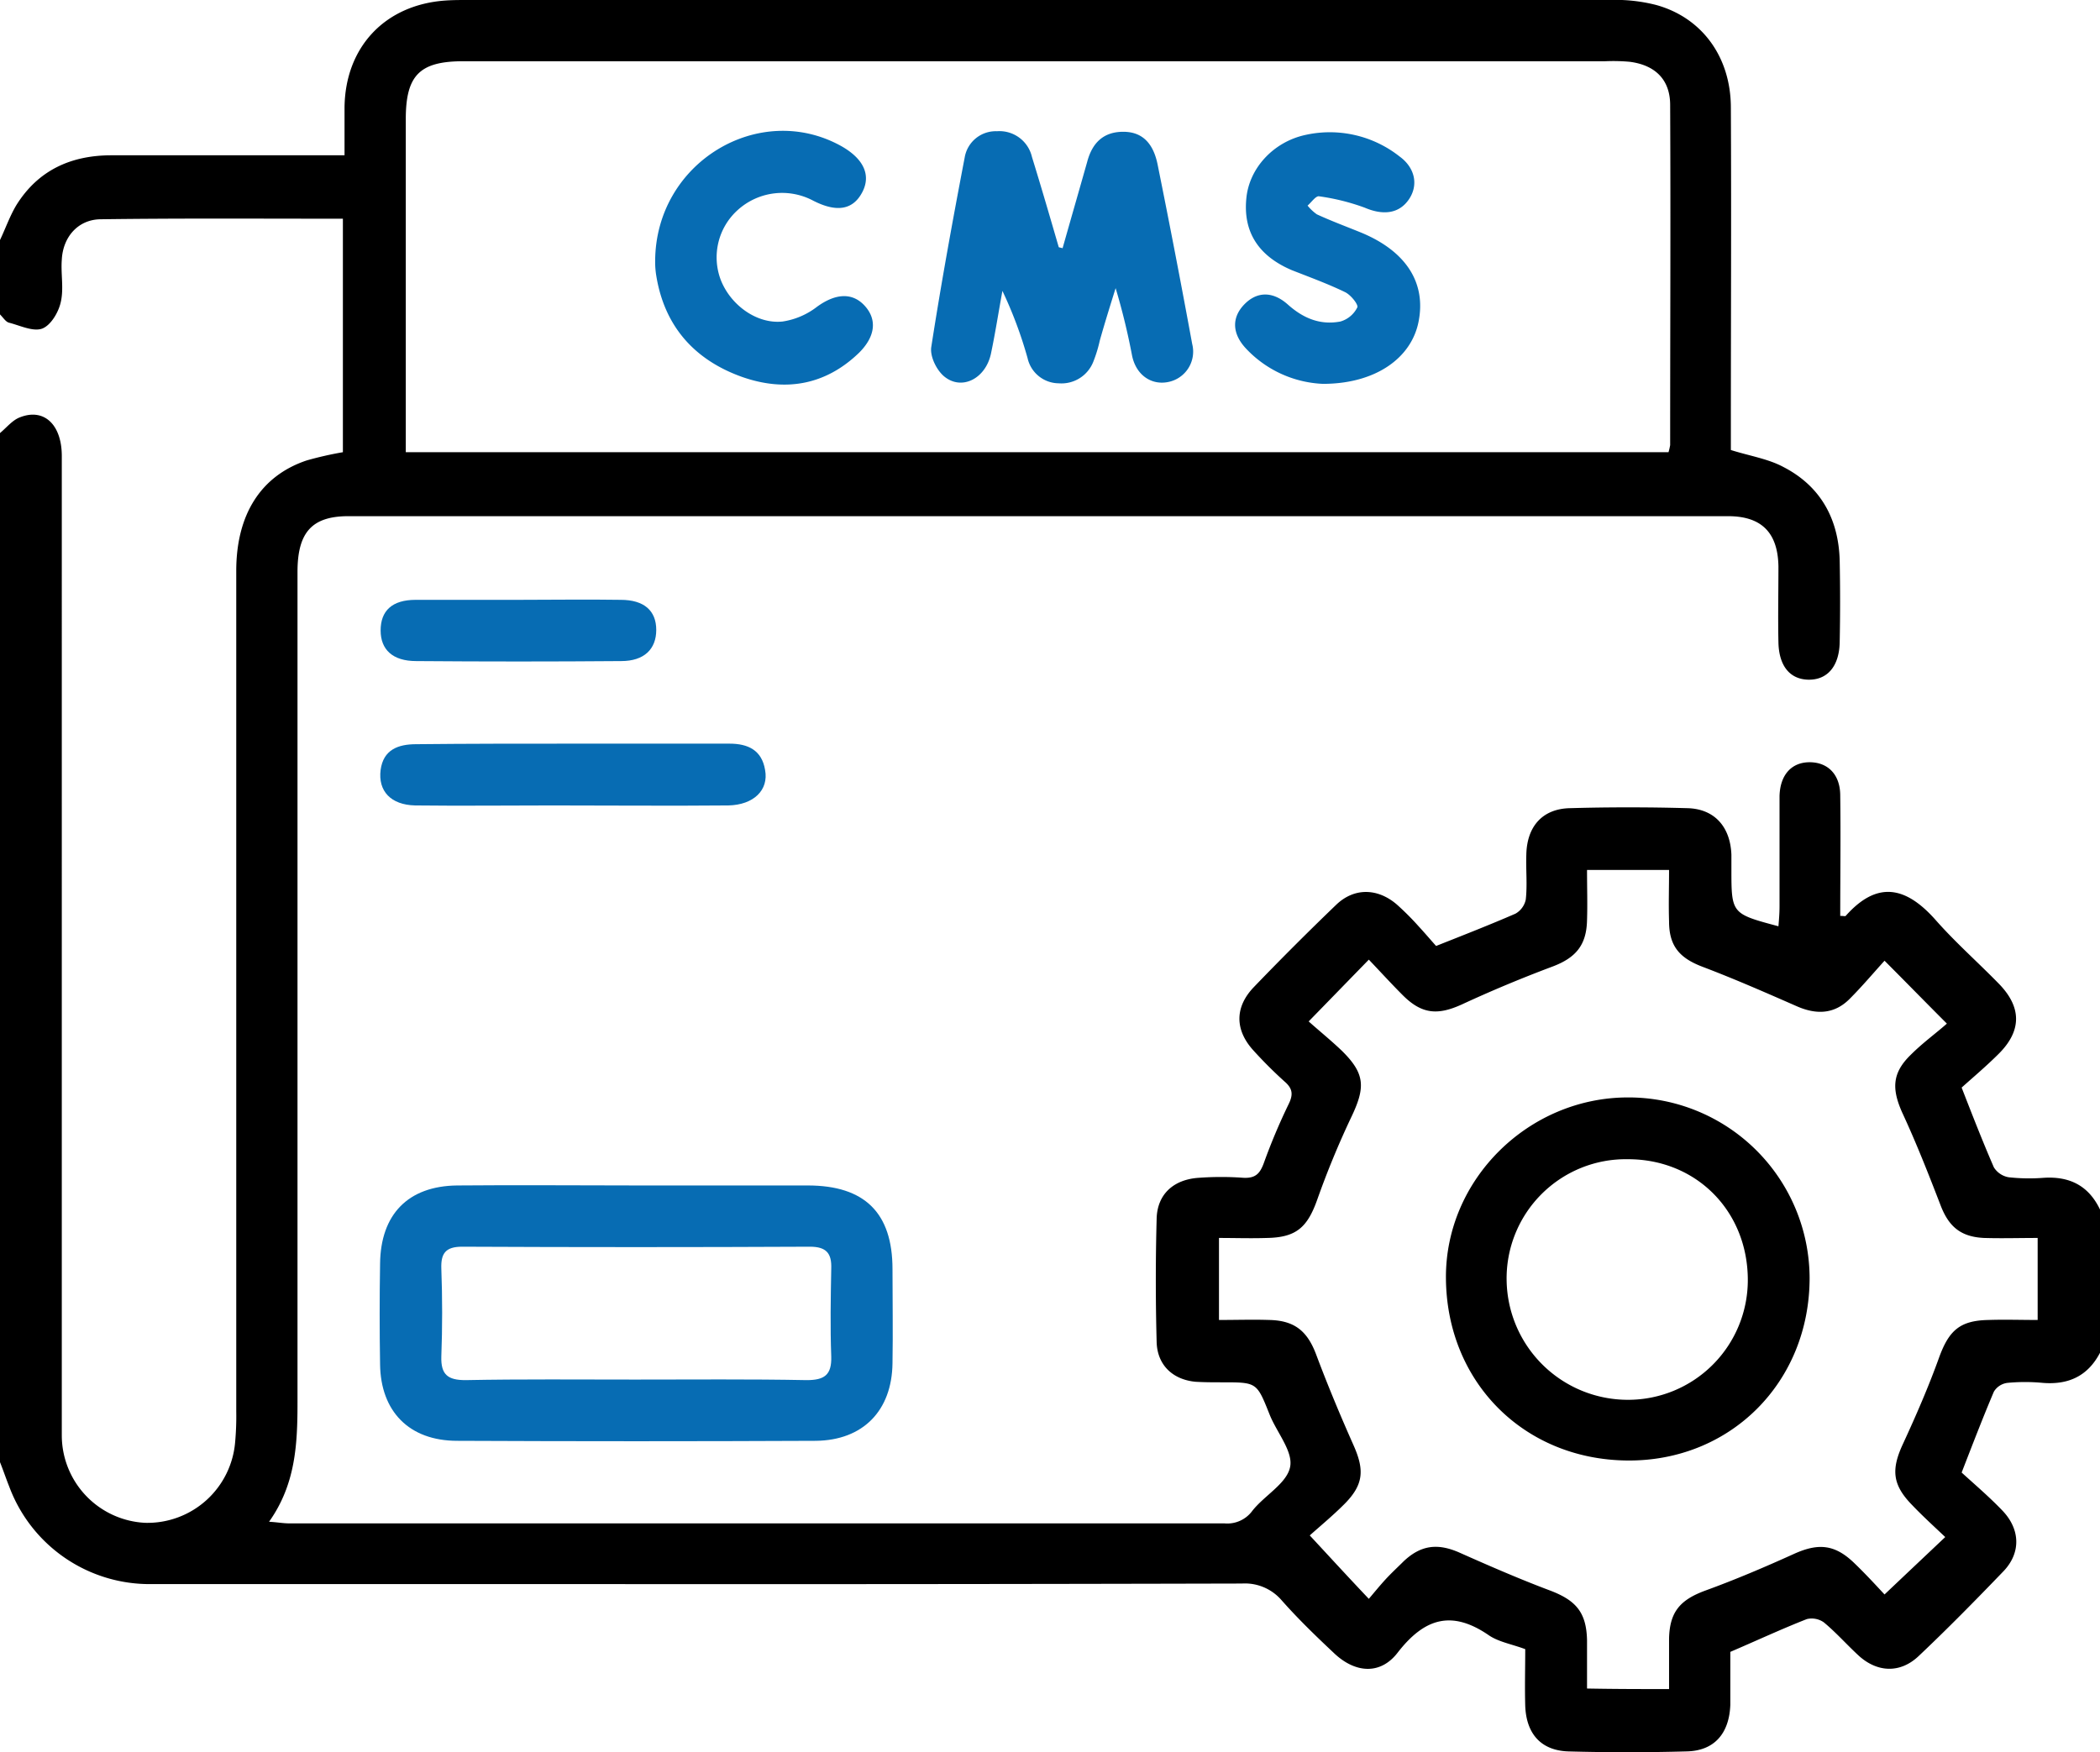
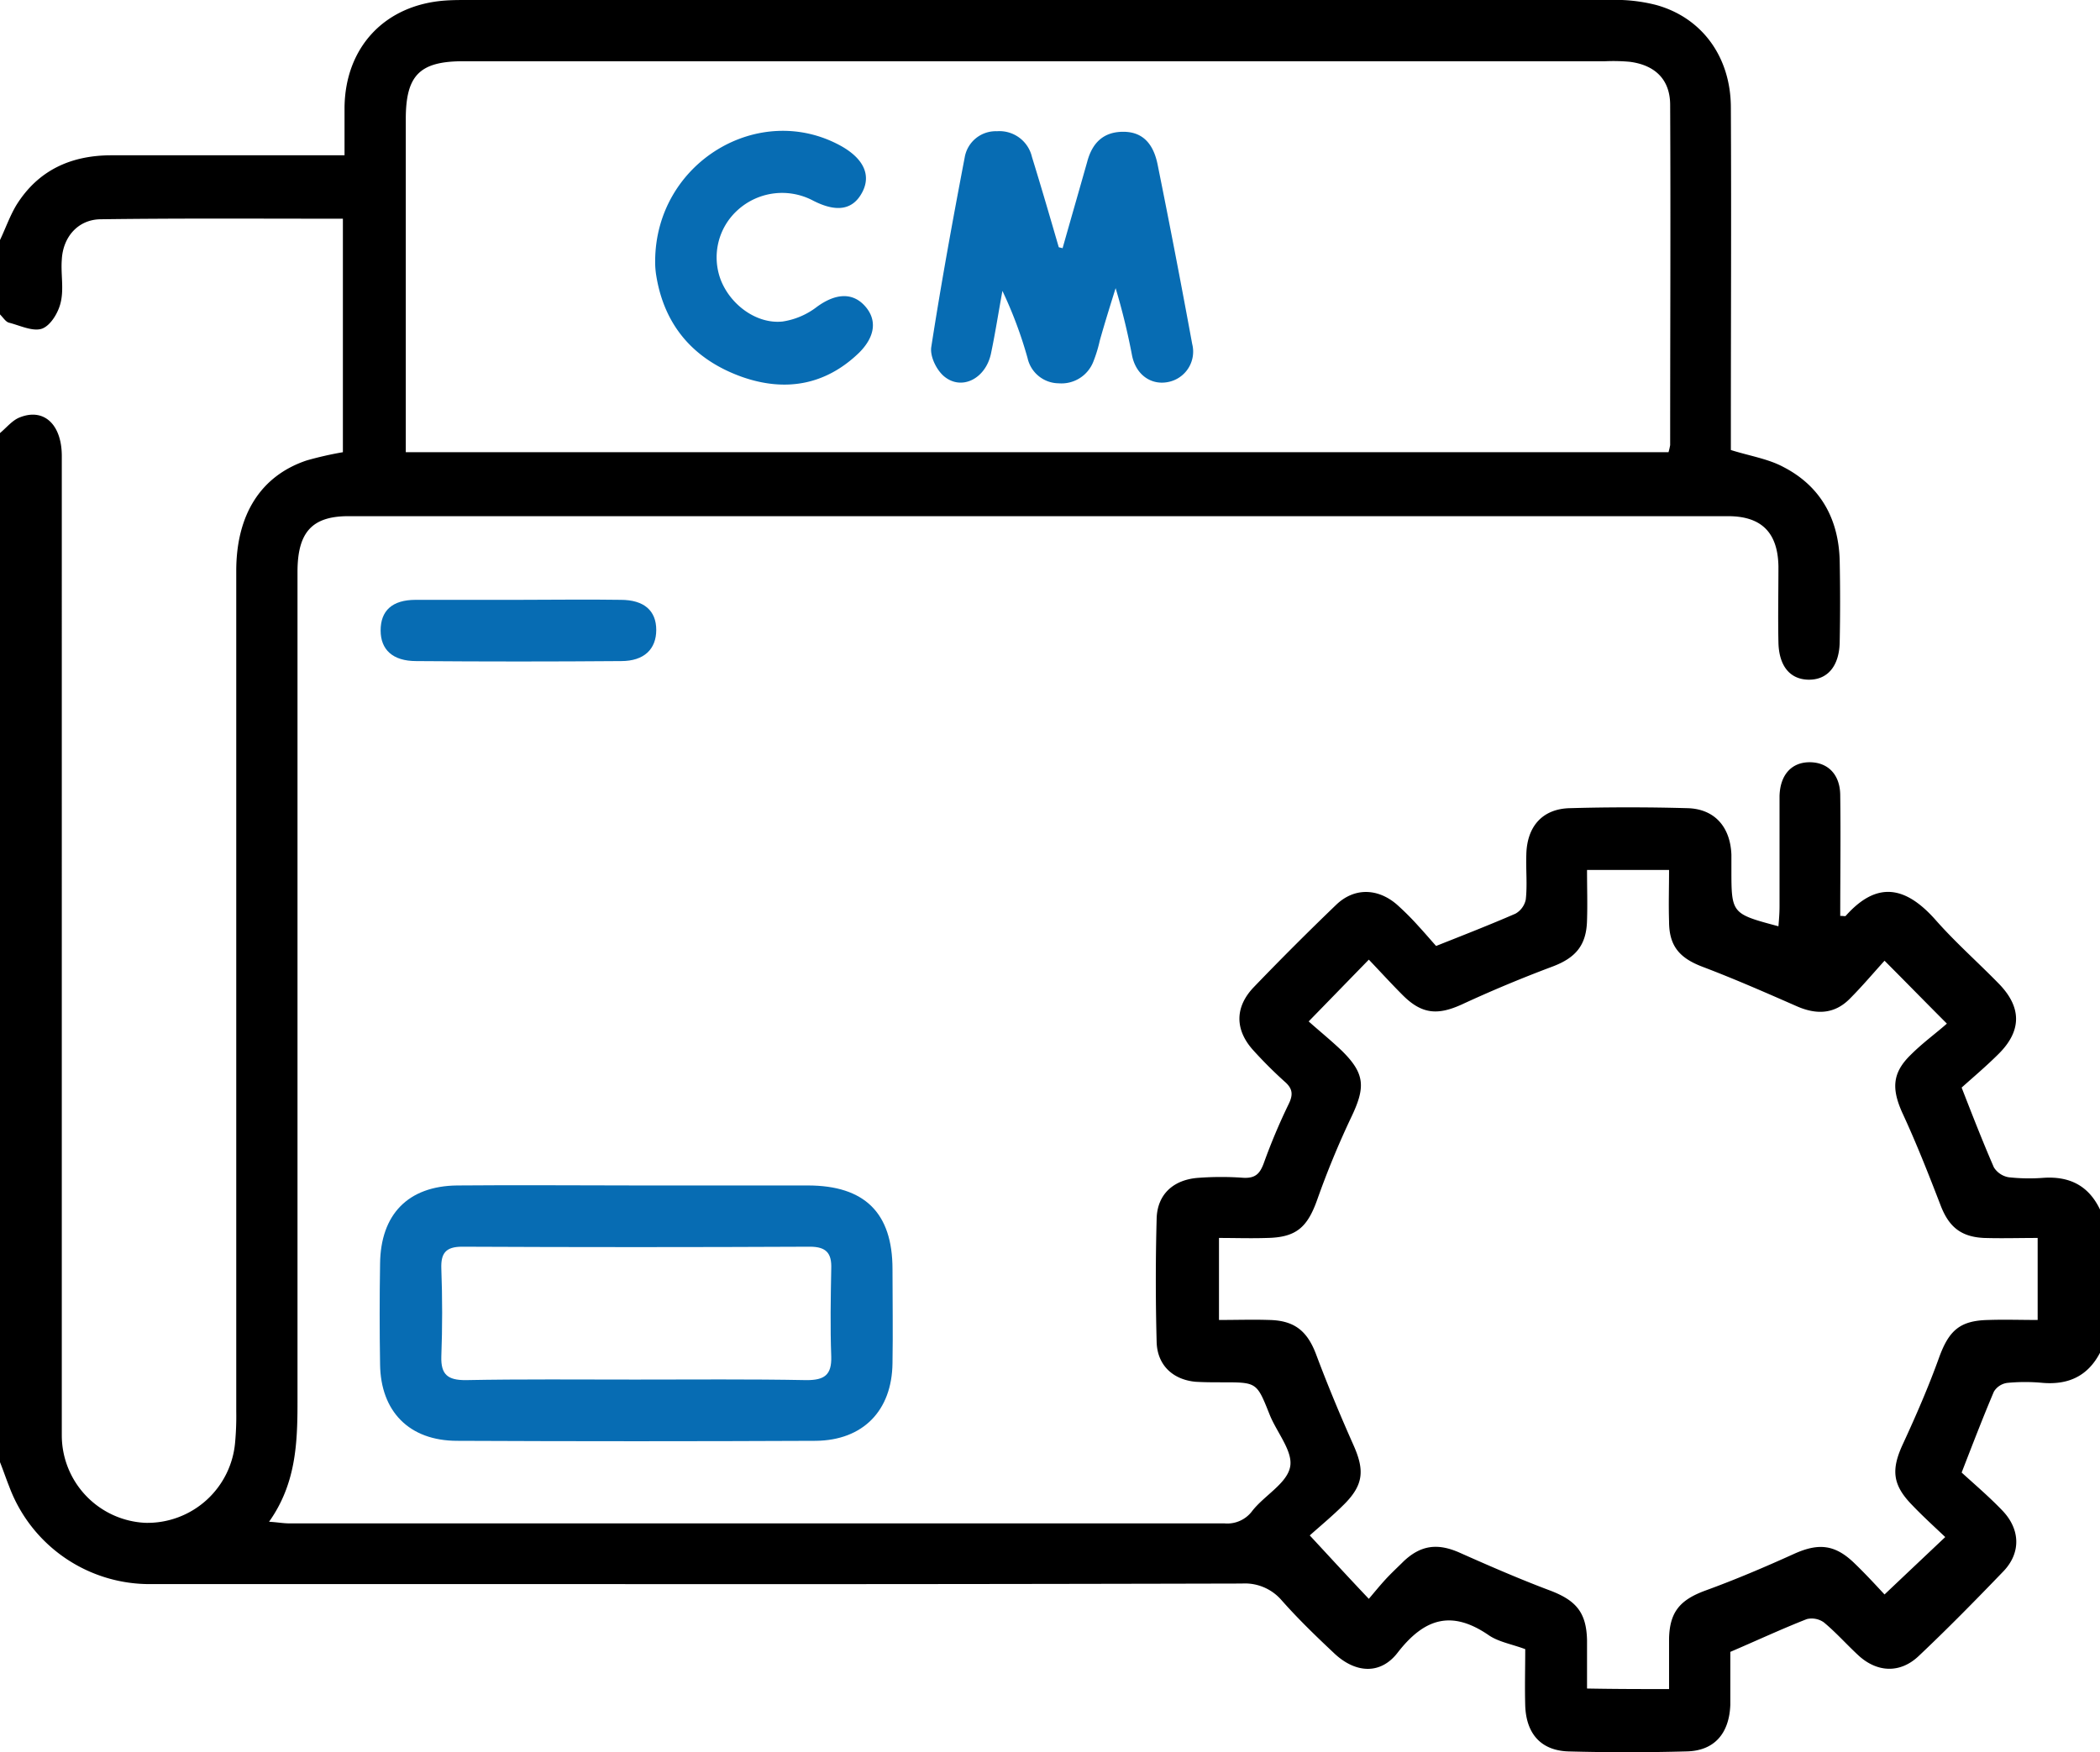
<svg xmlns="http://www.w3.org/2000/svg" id="CMS" width="384" height="320.45" viewBox="0 0 384 320.45">
  <path id="Path_1250" data-name="Path 1250" d="M0,43.9c1-2.1,1.8-4.4,3-6.4,4-6.4,10-9.1,17.4-9.1H63V19.7C63.1,8.7,70.3.9,81.4.1,82.8,0,84.1,0,85.5,0H294.3a29.973,29.973,0,0,1,8.5.9c8.4,2.3,13.7,9.5,13.7,18.8.1,19.6,0,39.2,0,58.9v3.7c3.5,1.1,6.8,1.6,9.6,3.1,6.8,3.5,10.1,9.5,10.3,17.1q.15,7.5,0,15c-.1,4.4-2.3,6.9-5.8,6.8-3.3-.1-5.3-2.5-5.4-6.8-.1-4.6,0-9.2,0-13.9-.1-6.2-3.1-9.2-9.2-9.2H63.7c-6.7,0-9.3,3-9.3,10.2V256.4c0,7.6-.3,15-5.2,21.9,1.6.1,2.6.3,3.7.3h171a5.666,5.666,0,0,0,5.1-2.3c2.2-2.8,6.3-5,6.9-8,.6-2.8-2.4-6.3-3.7-9.5-2.4-6-2.3-6-8.7-6-1.6,0-3.3,0-4.9-.1-4.2-.4-7-3.1-7.1-7.3q-.3-11.25,0-22.5c.1-4.5,3.1-7.2,7.7-7.5a56.109,56.109,0,0,1,8.2,0c2.2.1,3-.8,3.7-2.7a110.3,110.3,0,0,1,4.5-10.7c.9-1.8.8-2.9-.7-4.2a79.345,79.345,0,0,1-5.8-5.8c-3.3-3.7-3.3-7.8.1-11.4,4.9-5.1,10-10.2,15.1-15.1,3.3-3.2,7.6-3.1,11.1-.1a50.321,50.321,0,0,1,4,4c1.2,1.3,2.3,2.6,3.2,3.6,5.3-2.1,9.9-3.9,14.5-5.9a3.849,3.849,0,0,0,1.9-2.6c.3-2.7,0-5.5.1-8.2.1-5.1,2.9-8.4,8-8.5,7.1-.2,14.2-.2,21.4,0,5,.1,7.9,3.4,8.1,8.5v2.6c0,8.2,0,8.2,8.6,10.5.1-1.2.2-2.4.2-3.6V145.6c.1-3.9,2.2-6.2,5.5-6.2s5.6,2.2,5.6,6.1c.1,7.3,0,14.7,0,22,.6,0,.9.1,1,0,5.6-6.3,10.8-5.6,16.4.7,3.6,4.1,7.8,7.8,11.6,11.7,4.2,4.3,4.2,8.6,0,12.8-2.3,2.3-4.8,4.4-6.8,6.2,2.1,5.4,3.9,10,5.9,14.6a4,4,0,0,0,2.7,1.8,34.085,34.085,0,0,0,6.4.1c4.7-.3,8.2,1.4,10.3,5.8v26.2c-2.2,4.2-5.7,5.9-10.5,5.5a34.209,34.209,0,0,0-6.4,0,3.385,3.385,0,0,0-2.5,1.6c-2,4.7-3.8,9.4-5.9,14.8,2.3,2.1,5,4.4,7.4,6.9,3.3,3.4,3.5,7.7.3,11.1-5.1,5.3-10.3,10.6-15.6,15.6-3.3,3.1-7.4,3-10.8,0-2.2-2-4.2-4.3-6.5-6.2a3.85,3.85,0,0,0-3.1-.6c-4.6,1.8-9.1,3.9-14,6v9.7c-.2,5.2-2.9,8.4-8,8.5-7.2.2-14.5.2-21.7,0-5-.2-7.6-3.3-7.8-8.3-.1-3.5,0-7,0-10.4-2.4-.9-4.8-1.3-6.6-2.5-6.8-4.7-11.8-3.2-16.7,3.1-3.2,4.2-7.9,3.8-11.8,0-3.3-3.1-6.5-6.2-9.5-9.6a8.849,8.849,0,0,0-7.2-3q-60.45.15-121,.1H27.8A27.381,27.381,0,0,1,1.7,271.9c-.6-1.5-1.1-3-1.7-4.5V79.2c1.2-1,2.3-2.4,3.7-2.9,4.4-1.7,7.6,1.4,7.6,7.1V262.6a16.031,16.031,0,0,0,15.3,15.9A16.1,16.1,0,0,0,43,263.7a52.4,52.4,0,0,0,.2-5.6V104.4c0-10.3,4.5-17.4,12.9-20.2a63.825,63.825,0,0,1,6.6-1.5V40c-15,0-29.7-.1-44.4.1-4.1.1-6.8,3.3-7,7.4-.2,2.6.4,5.3-.2,7.8-.4,1.8-1.8,4.2-3.4,4.8-1.7.6-4.1-.6-6.1-1.1-.6-.2-1-.9-1.6-1.5C0,52.9,0,48.4,0,43.9ZM74.2,82.7H305.1a11.148,11.148,0,0,0,.3-1.3c0-20.7.1-41.5,0-62.2,0-4.6-2.7-7.3-7.4-7.9a33.813,33.813,0,0,0-4.5-.1H84.7c-8,0-10.5,2.6-10.5,10.6V69C74.2,73.5,74.2,78,74.2,82.7Zm231,226.2v-9.2c.1-4.9,2-7.1,6.6-8.8,5.5-2,10.9-4.3,16.2-6.7,4.4-2,7.4-1.8,10.9,1.5,2.2,2.1,4.3,4.4,5.7,5.9,3.9-3.7,7.4-7,11.1-10.5-2-1.9-4.1-3.8-6.1-5.9-3.6-3.7-3.8-6.5-1.6-11.2,2.4-5.2,4.7-10.5,6.6-15.8,1.8-4.9,3.8-6.7,9-6.8,3-.1,5.9,0,9,0v-15c-3.4,0-6.6.1-9.8,0-4.3-.2-6.5-2.1-8-6.1-2.2-5.7-4.4-11.3-7-16.9-1.9-4.3-1.8-7.2,1.6-10.5,2.2-2.2,4.7-4,6.6-5.7-4.2-4.2-7.6-7.7-11.4-11.5-2,2.2-4.1,4.7-6.4,7-2.8,2.8-6.1,2.9-9.7,1.3-5.7-2.5-11.4-5-17.2-7.2-4.2-1.6-6.1-3.8-6.1-8.3-.1-3.1,0-6.2,0-9.4h-15c0,3.3.1,6.2,0,9.2-.1,4.6-2.1,6.9-6.4,8.5q-8.4,3.15-16.5,6.9c-4.4,2-7.3,1.8-10.8-1.7-2.1-2.1-4.1-4.3-6.2-6.5-3.8,3.9-7.1,7.3-11,11.3,1.9,1.7,4,3.4,6,5.3,4.4,4.3,4.4,6.8,1.7,12.4a158.725,158.725,0,0,0-6.1,14.8c-1.8,5.1-3.8,7-9.2,7.1-2.9.1-5.9,0-8.8,0v15c3.2,0,6.2-.1,9.2,0,4.7.1,7,2.1,8.6,6.4,2.1,5.6,4.4,11.1,6.8,16.5,2,4.5,1.9,7.2-1.7,10.8-2.1,2.1-4.4,4-6.3,5.7,3.8,4.1,7.1,7.7,10.8,11.6,1.1-1.3,2-2.4,3-3.5,1.1-1.2,2.3-2.3,3.4-3.4,3.2-3,6.3-3.3,10.3-1.5,5.4,2.4,10.9,4.8,16.5,6.9,4.7,1.8,6.6,4,6.7,9.1v8.8C295.5,308.9,300.2,308.9,305.2,308.9Z" />
  <path id="Path_1251" data-name="Path 1251" d="M116.6,216.8h31.1c10.4,0,15.5,5,15.5,15.3,0,5.7.1,11.5,0,17.2-.1,8.7-5.4,14.1-14,14.2-21.9.1-43.7.1-65.6,0-8.8,0-14-5.4-14.1-14-.1-6.1-.1-12.2,0-18.4.1-9,5.1-14.2,14.1-14.3C94.6,216.7,105.6,216.8,116.6,216.8Zm-.5,35.5c10.5,0,21-.1,31.4.1,3.2,0,4.6-.9,4.5-4.3-.2-5.4-.1-10.7,0-16.1.1-2.8-.9-4-3.9-4q-31.8.15-63.6,0c-3,0-3.9,1.2-3.8,4,.2,5.4.2,10.7,0,16.1-.1,3.3,1.2,4.3,4.4,4.3C95.4,252.2,105.8,252.3,116.1,252.3Z" fill="#076cb3" />
-   <path id="Path_1252" data-name="Path 1252" d="M104.6,136h28.8c3.4,0,5.9,1.2,6.5,4.8.7,3.7-2.1,6.4-6.7,6.5-10.7.1-21.5,0-32.2,0-8.4,0-16.7.1-25.1,0-4.4-.1-6.8-2.6-6.3-6.5.5-3.7,3.2-4.7,6.5-4.7C85.6,136,95.1,136,104.6,136Z" fill="#076cb3" />
  <path id="Path_1253" data-name="Path 1253" d="M94.8,109.7c6.2,0,12.5-.1,18.7,0,4.3,0,6.5,2,6.5,5.5s-2.2,5.7-6.4,5.7q-18.75.15-37.5,0c-4.3,0-6.5-2.1-6.5-5.6,0-3.6,2.1-5.6,6.4-5.6Z" fill="#076cb3" />
  <path id="Path_1254" data-name="Path 1254" d="M194.3,45.4c1.5-5.3,3-10.5,4.5-15.8.9-3.4,2.9-5.5,6.6-5.5,3.4,0,5.5,2,6.3,6.1Q215,46.55,218,62.9a5.663,5.663,0,0,1-4.6,7c-3,.5-5.7-1.4-6.4-4.9a121.924,121.924,0,0,0-3-12.3c-1,3.2-2,6.4-2.9,9.6a25.2,25.2,0,0,1-1.2,3.9,6.25,6.25,0,0,1-6.3,3.9,5.89,5.89,0,0,1-5.7-4.6,76.835,76.835,0,0,0-4.6-12.3c-.7,3.8-1.3,7.7-2.1,11.5-1,4.6-5.4,6.8-8.6,4.1-1.4-1.2-2.6-3.7-2.3-5.4,1.8-11.6,3.9-23.1,6.1-34.6a5.756,5.756,0,0,1,5.9-4.8,6.1,6.1,0,0,1,6.4,4.7c1.7,5.5,3.3,11,4.9,16.5C193.8,45.3,194.1,45.3,194.3,45.4Z" fill="#076cb3" />
-   <path id="Path_1255" data-name="Path 1255" d="M241.9,70.2a20.465,20.465,0,0,1-14.1-6.5c-2.5-2.7-2.6-5.6-.3-8s5.2-2.5,8,0,5.9,3.8,9.6,3.1a5,5,0,0,0,3.1-2.6c.2-.5-1.2-2.3-2.3-2.8-3.1-1.5-6.4-2.7-9.7-4-6.1-2.6-8.9-7-8.3-13.1.5-5.5,4.9-10.3,10.7-11.6a20.568,20.568,0,0,1,17.3,3.9c2.9,2.1,3.5,5.3,1.7,7.9s-4.7,2.9-8,1.5a39.747,39.747,0,0,0-8.4-2.1c-.6-.1-1.4,1.1-2.1,1.7a8.321,8.321,0,0,0,1.7,1.6c2.6,1.2,5.3,2.2,8,3.3,8.3,3.4,12,9.2,10.6,16.3C258.1,65.5,251.5,70.2,241.9,70.2Z" fill="#076cb3" />
  <path id="Path_1256" data-name="Path 1256" d="M119.8,47.7c.1-18,19-29.3,34-21,4.1,2.3,5.5,5.3,3.9,8.4-1.7,3.3-4.7,3.8-9,1.6a12.093,12.093,0,0,0-13.9,1.8,11.637,11.637,0,0,0-3,12.7c1.8,4.6,6.6,8.1,11.3,7.6a13.619,13.619,0,0,0,6.3-2.7c3.3-2.4,6.4-2.7,8.7-.2s2,5.6-1,8.6c-6.2,6-13.6,7.2-21.5,4.4-8.6-3.1-14.1-9.2-15.6-18.5A15.326,15.326,0,0,1,119.8,47.7Z" fill="#076cb3" />
-   <path id="Path_1257" data-name="Path 1257" d="M330.9,233.7c0,19.1-14.5,33.6-33.4,33.4s-33-14.4-33.1-33.4c-.1-18,15.1-33,33.3-33A33.139,33.139,0,0,1,330.9,233.7Zm-11.3.4c0-12.6-9.4-22.1-21.9-22.1a21.8,21.8,0,0,0-22.2,22.3A22.178,22.178,0,0,0,297.7,256,21.893,21.893,0,0,0,319.6,234.1Z" />
</svg>